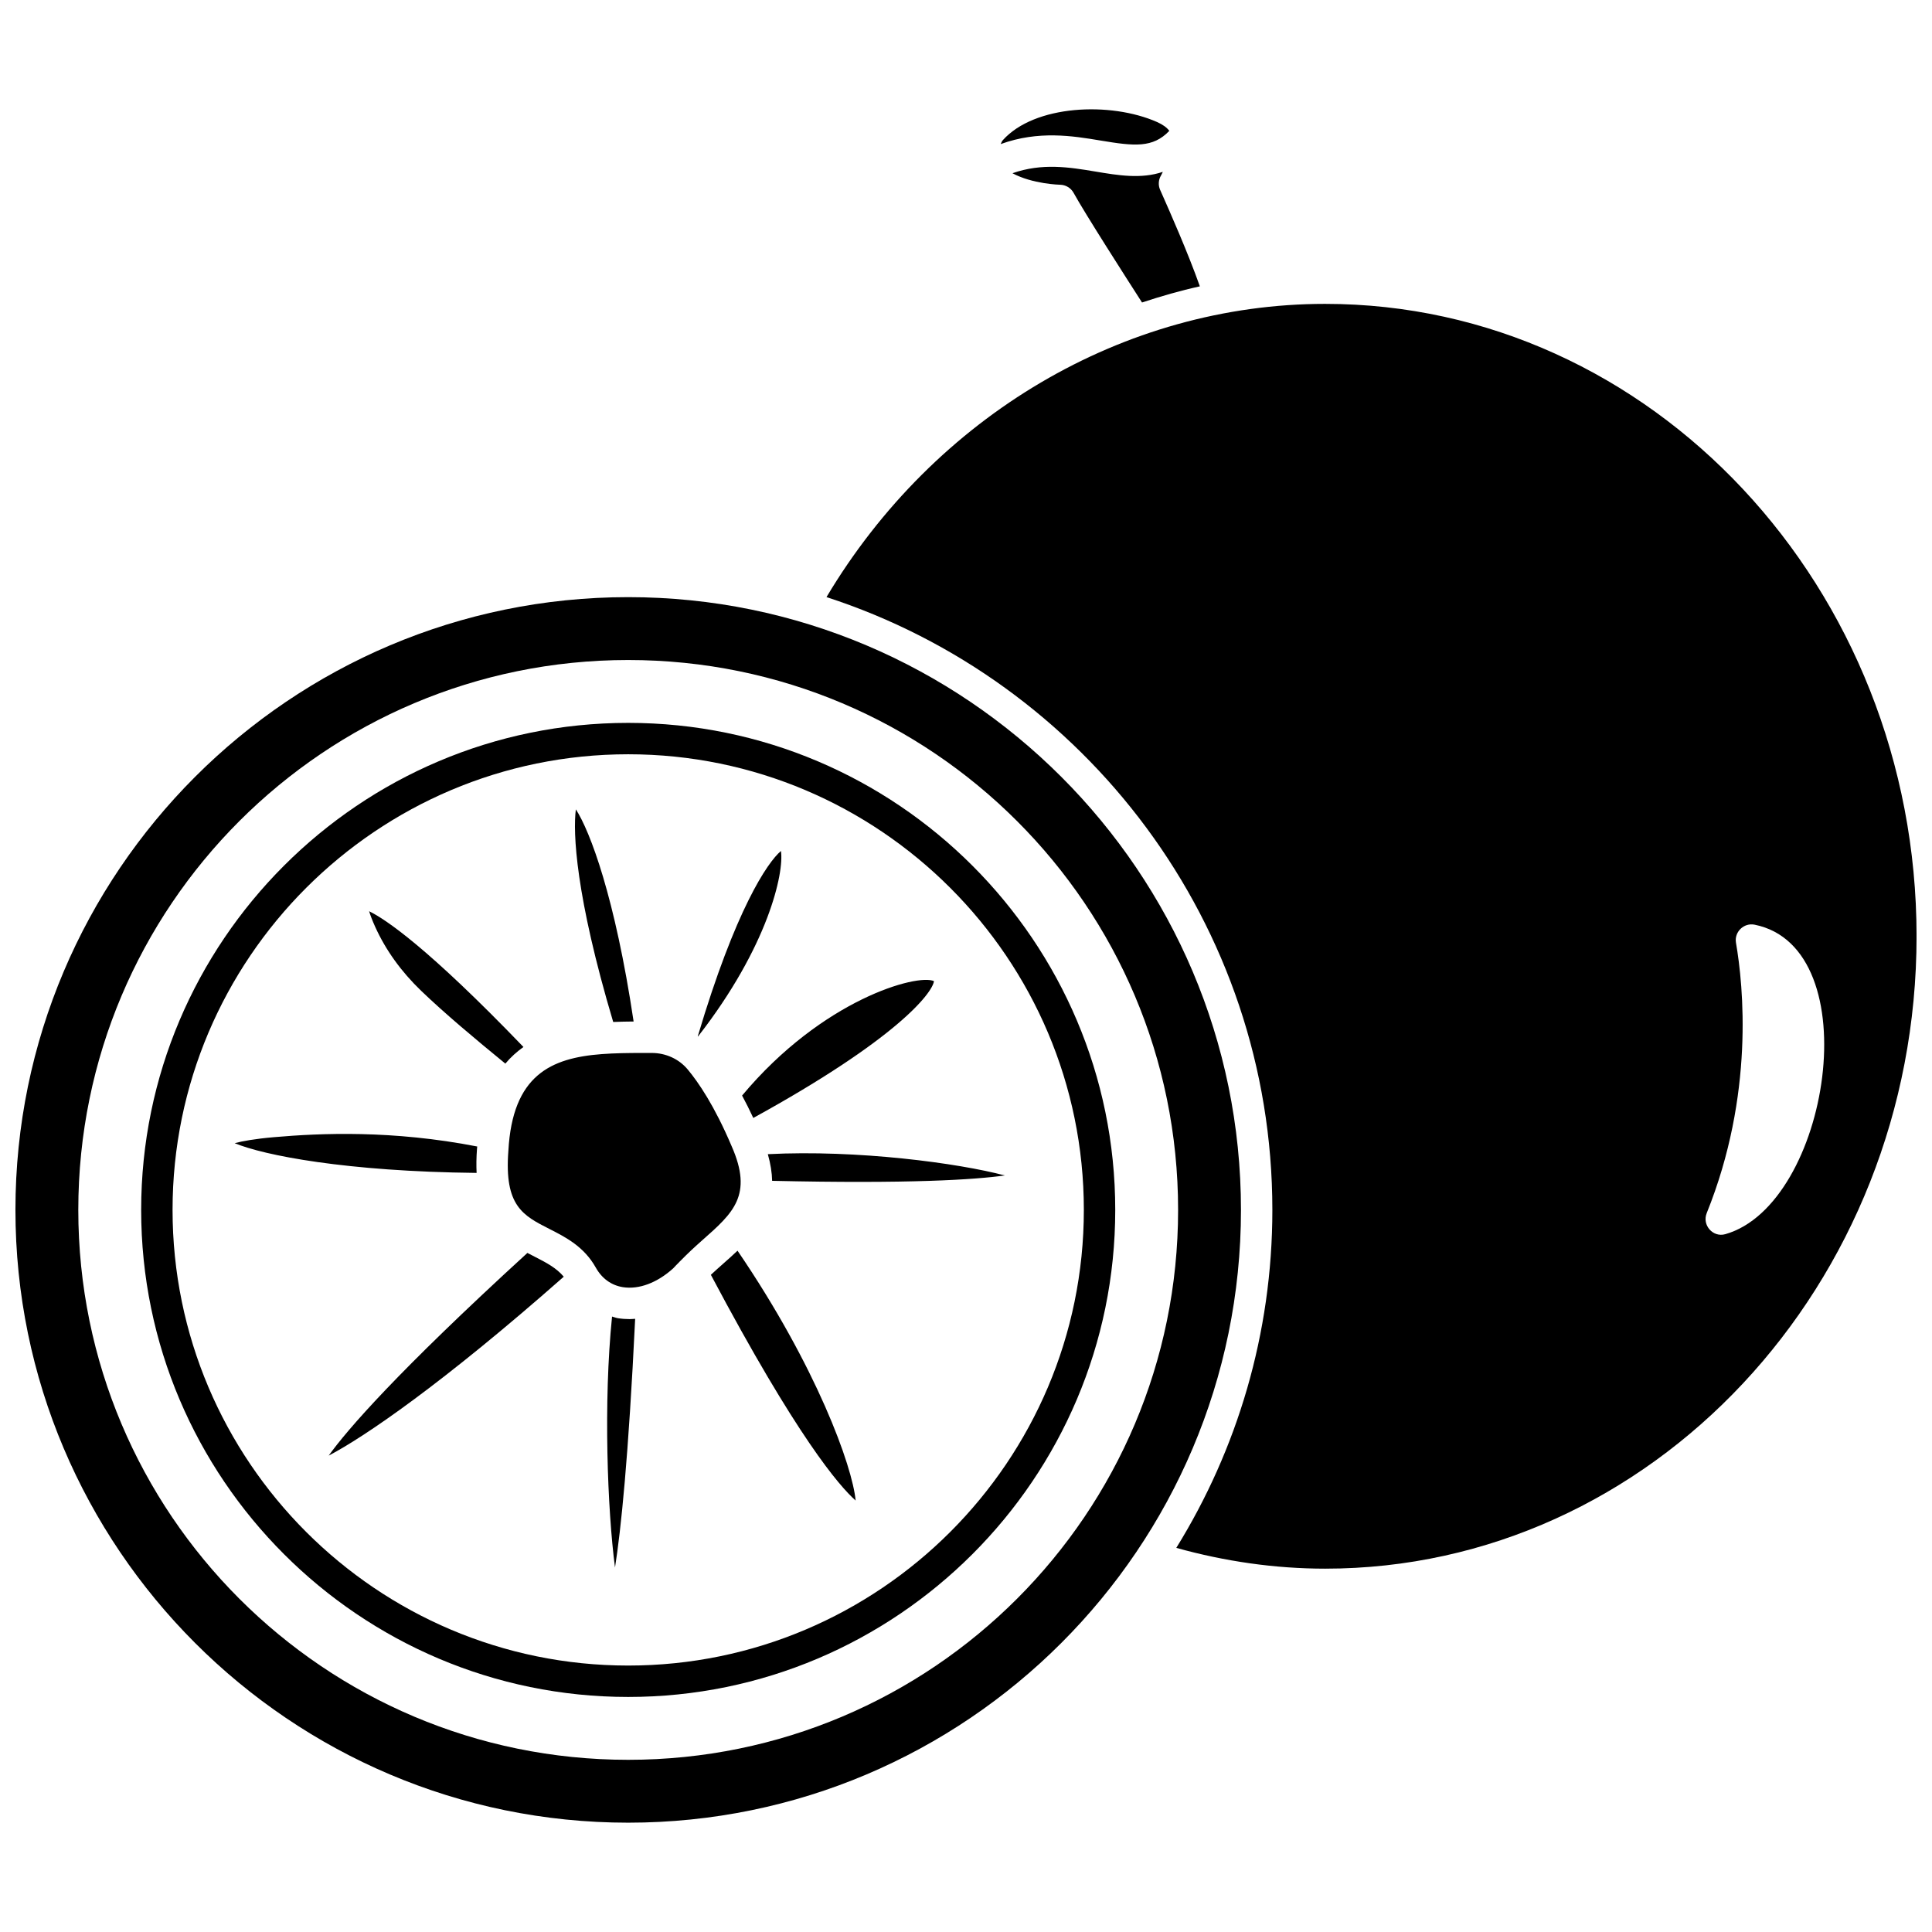
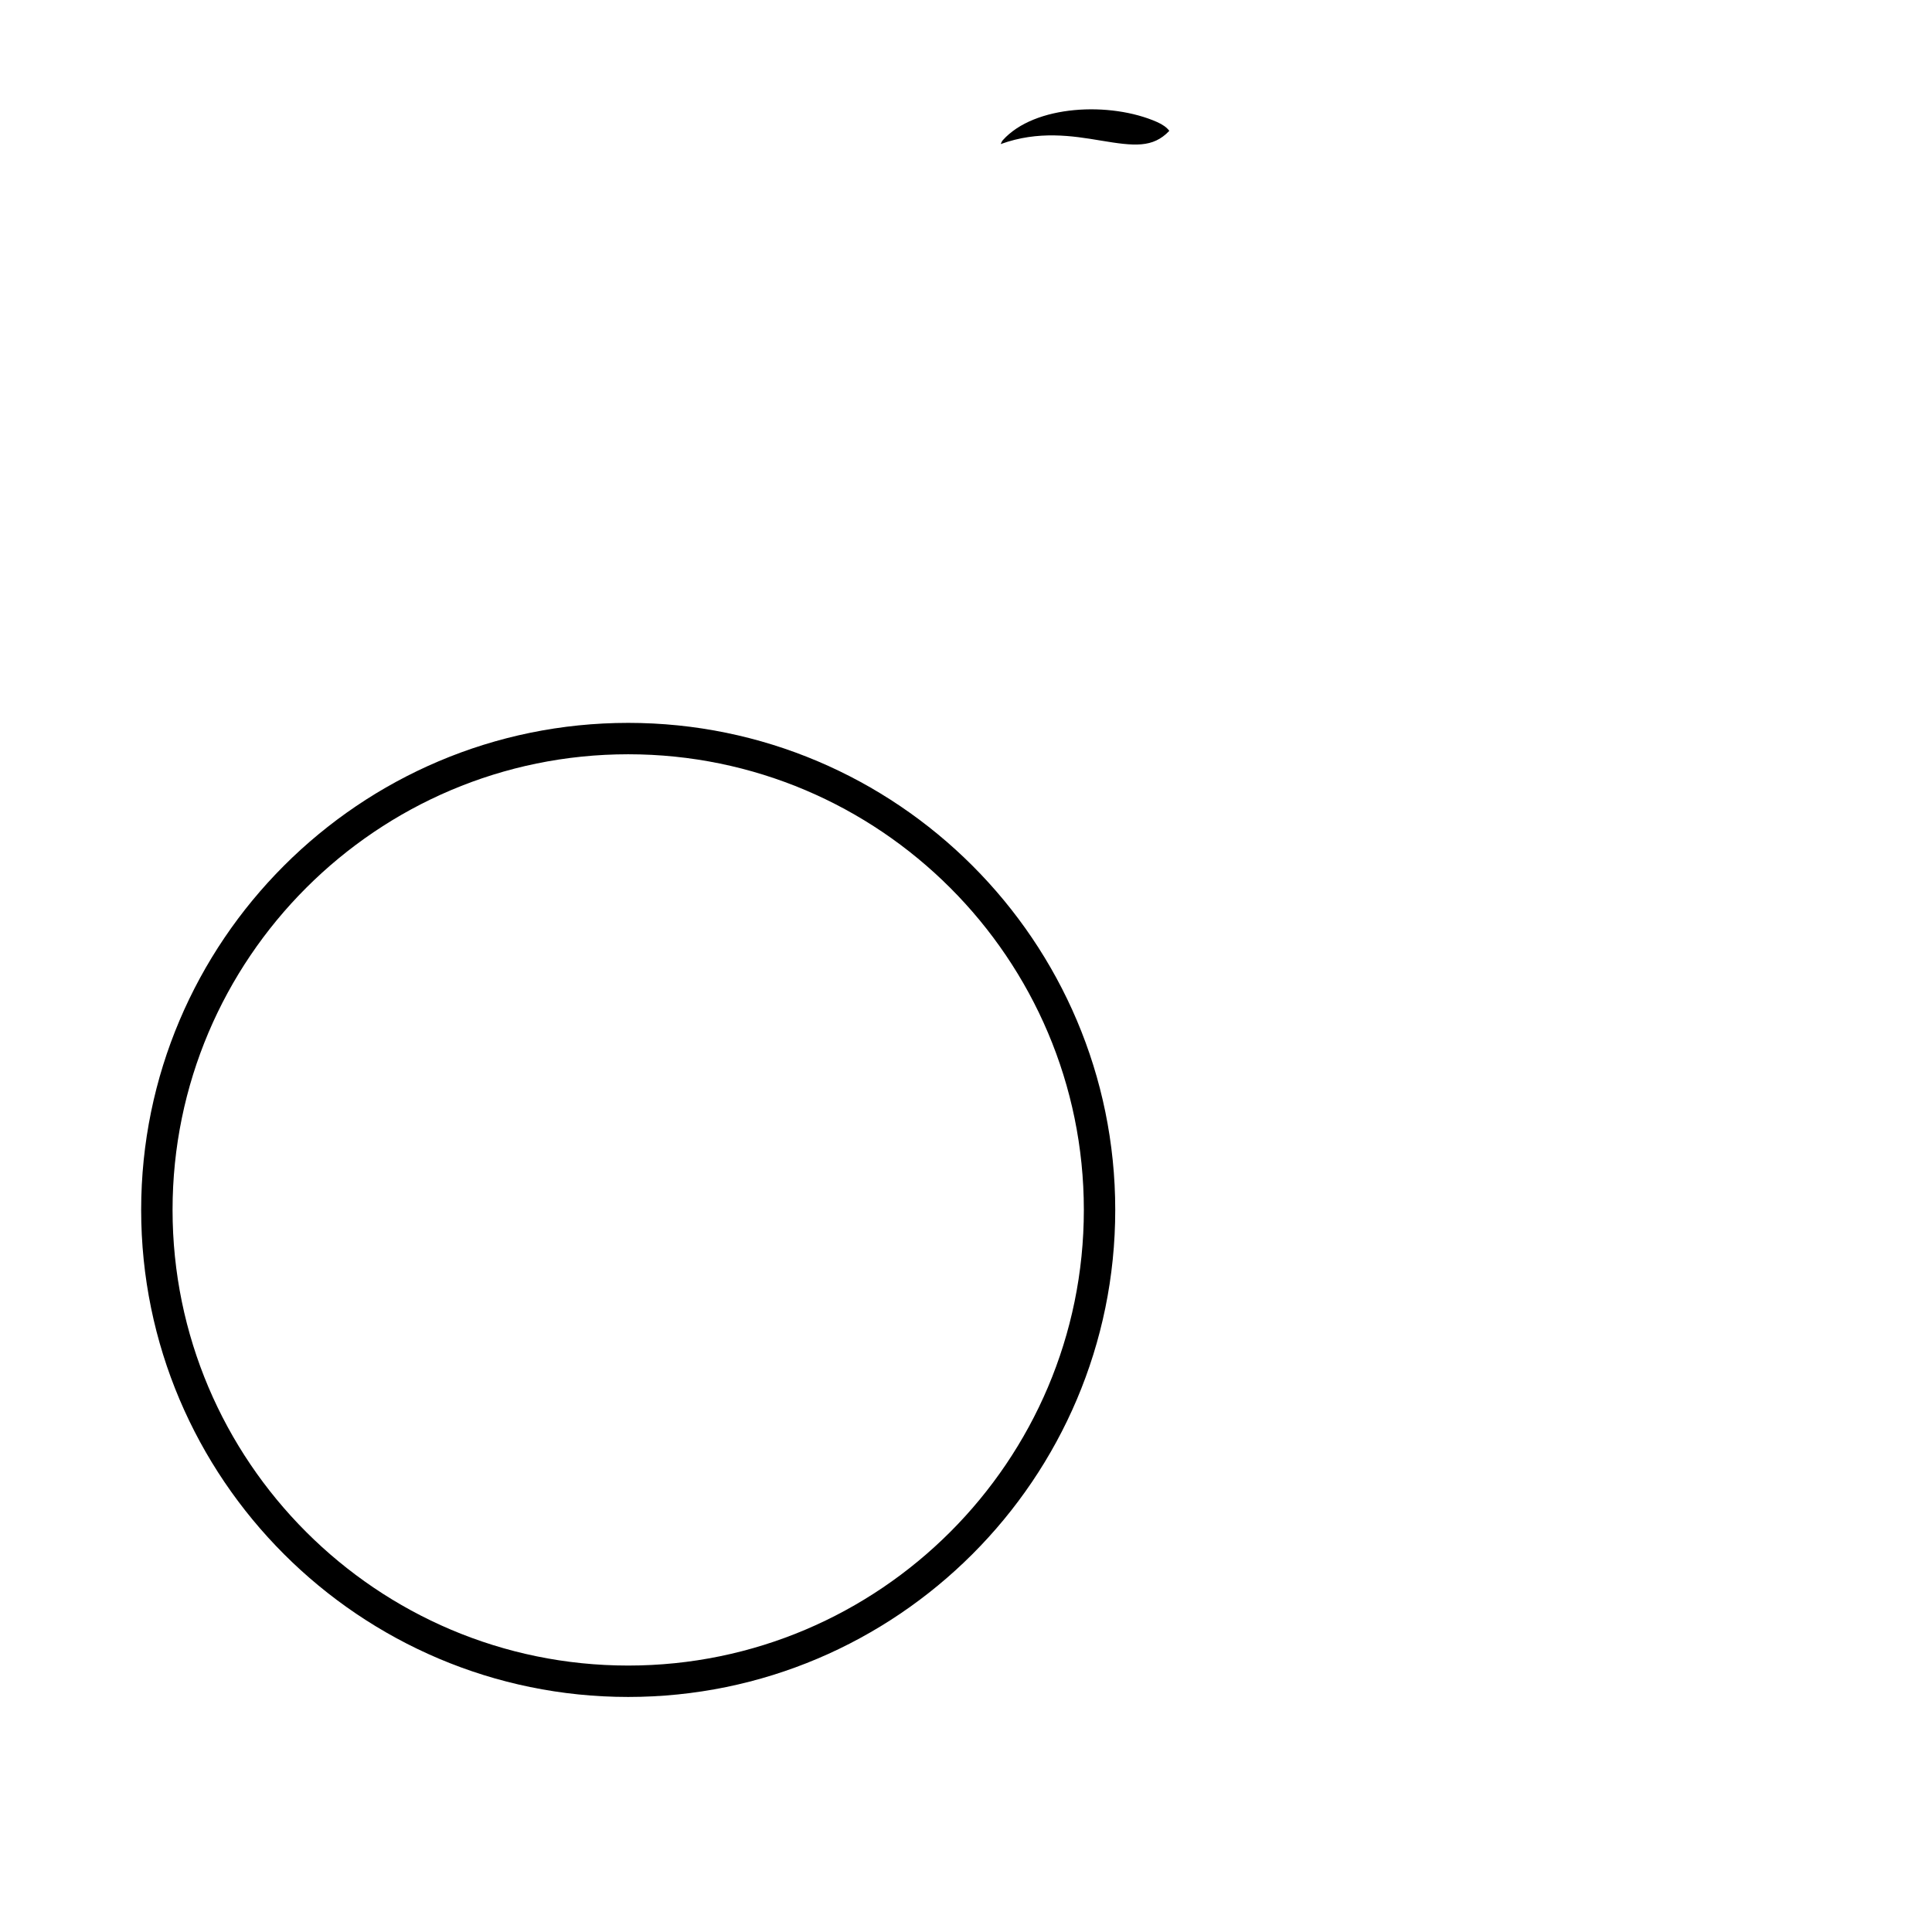
<svg xmlns="http://www.w3.org/2000/svg" width="800px" height="800px" version="1.1" viewBox="144 144 512 512">
  <defs>
    <clipPath id="b">
-       <path d="m148.09 302h324.91v326h-324.91z" />
-     </clipPath>
+       </clipPath>
    <clipPath id="a">
-       <path d="m363 224h288.9v336h-288.9z" />
-     </clipPath>
+       </clipPath>
  </defs>
  <g clip-path="url(#b)">
    <path d="m310.48 302.25c-89.539 0-162.39 72.844-162.39 162.39 0 89.539 72.844 162.39 162.39 162.39 89.539 0 162.39-72.844 162.39-162.39-0.004-89.543-72.848-162.39-162.39-162.39zm0 308.12c-80.484 0-145.73-65.246-145.73-145.73s65.246-145.73 145.73-145.73 145.73 65.246 145.73 145.73c-0.004 80.484-65.246 145.73-145.73 145.73z" />
  </g>
  <path d="m435.7 181.25c8.91 1.488 13.824 2.008 18.18-2.578-0.684-0.906-1.746-1.668-3.25-2.336-12.359-5.457-32.477-4.566-40.883 4.824-0.199 0.227-0.383 0.594-0.547 1.02 9.992-3.629 19.02-2.184 26.5-0.93z" />
-   <path d="m452.16 189.54c-5.703 1.953-11.836 0.934-17.84-0.074-6.988-1.172-14.172-2.312-22.004 0.441 5.297 2.875 12.535 3.051 12.617 3.051 1.492 0.023 2.863 0.848 3.586 2.156 2.988 5.441 13.953 22.551 18.129 29.047 5.039-1.664 10.137-3.133 15.328-4.277-3.141-8.902-8.152-20.215-9.98-24.332l-0.555-1.254c-0.547-1.242-0.445-2.668 0.258-3.828 0.16-0.258 0.309-0.633 0.461-0.93z" />
  <g clip-path="url(#a)">
    <path d="m495.18 224.53c-53.359 0-103.5 29.68-132.15 77.707 68.492 22.223 118.16 86.605 118.16 162.4 0 32.832-9.336 63.508-25.461 89.566 12.895 3.586 26.129 5.508 39.461 5.508 86.414 0 156.72-75.18 156.72-167.59-0.004-92.41-70.312-167.59-156.73-167.59zm106.04 246.54c-3.289 0.934-6.203-2.414-4.922-5.586 12.656-31.375 9.723-60.215 7.754-71.648-0.496-2.859 2.086-5.356 4.934-4.785 30.512 6.133 19.84 74.188-7.766 82.02z" />
  </g>
  <path d="m310.48 335.57c-71.176 0-129.07 57.906-129.07 129.07 0 71.172 57.902 129.07 129.07 129.07 71.176 0 129.07-57.906 129.07-129.07 0-71.172-57.902-129.07-129.07-129.07zm0 249.82c-66.578 0-120.75-54.164-120.75-120.75s54.172-120.75 120.75-120.75c66.578 0 120.75 54.164 120.75 120.75s-54.172 120.75-120.75 120.75z" />
-   <path d="m270.41 448.44c-0.18 2.34-0.199 4.449-0.105 6.394-34.574-0.363-56.391-4.656-64.117-7.883 2.016-0.531 5.277-1.141 10.441-1.59 12.457-1.082 31.371-1.898 53.84 2.473-0.008 0.215-0.043 0.395-0.059 0.605zm80.551-78.926c0.855 5.832-3.371 25.285-21.984 49.168-0.02-0.012-0.043-0.027-0.062-0.043 9.992-33.637 18.469-46.09 22.047-49.125zm-54.355-11.031c3.769 5.82 10.375 23.25 15.309 56.227-1.77 0.008-3.582 0.051-5.41 0.125-10.016-33.617-10.684-50.234-9.898-56.352zm-40.992 48.094c-5.293-5.09-9.391-10.781-12.172-16.926-0.824-1.82-1.32-3.172-1.621-4.164 4.262 2.066 15.441 9.512 40.898 35.973-1.73 1.242-3.352 2.672-4.797 4.41-8.047-6.574-16.074-13.305-22.309-19.293zm-24.512 123.18c4.879-6.801 17.957-21.98 52.664-53.719 0.676 0.359 1.348 0.703 2.008 1.039 3.047 1.551 5.711 2.977 7.629 5.262-32.227 28.43-52.875 42.492-62.301 47.418zm75.879 29.645c-2-15.262-3.098-43.785-0.781-66.5 0.531 0.133 1.023 0.352 1.574 0.438 1.008 0.16 2.023 0.238 3.051 0.238 0.496 0 0.996-0.047 1.496-0.082-1.773 36.922-3.781 56.055-5.34 65.906zm17.375-81.293c-0.148 0.145-0.305 0.273-0.43 0.441-0.512 0.531-1.039 1.016-1.535 1.586-4.246 3.836-9.082 5.641-13.305 4.981-3.078-0.492-5.57-2.289-7.203-5.203-3.117-5.57-8.016-8.062-12.336-10.254-6.938-3.527-11.945-6.074-10.824-20.664 1.09-20.07 11.273-24.621 24.727-25.645h0.008c0.012 0 0.023-0.004 0.039-0.004 3.391-0.254 6.977-0.301 10.688-0.301h1.887 0.652c3.738 0.004 7.211 1.598 9.527 4.375 2.805 3.363 7.094 9.609 11.641 20.332 5.734 12.992 0.379 17.715-7.723 24.871-1.941 1.711-3.906 3.531-5.812 5.484zm46.398 63.551c-4.293-3.797-15.555-16.785-38.367-59.82 1.086-1.012 2.199-2.008 3.293-2.973 1.254-1.109 2.527-2.238 3.769-3.422 20.965 30.75 30.465 57.172 31.305 66.215zm-27.125-101.39c-0.969-2.086-1.961-4.059-2.969-5.934 21.355-25.539 46.473-32.344 50.855-30.324-0.461 3.211-9.844 15.355-47.887 36.258zm4.992 16.66c-0.043-2.152-0.414-4.504-1.137-7.062 23.832-1.219 50.535 2.387 62.805 5.641-7.996 1.117-25.199 2.246-61.668 1.422z" />
</svg>